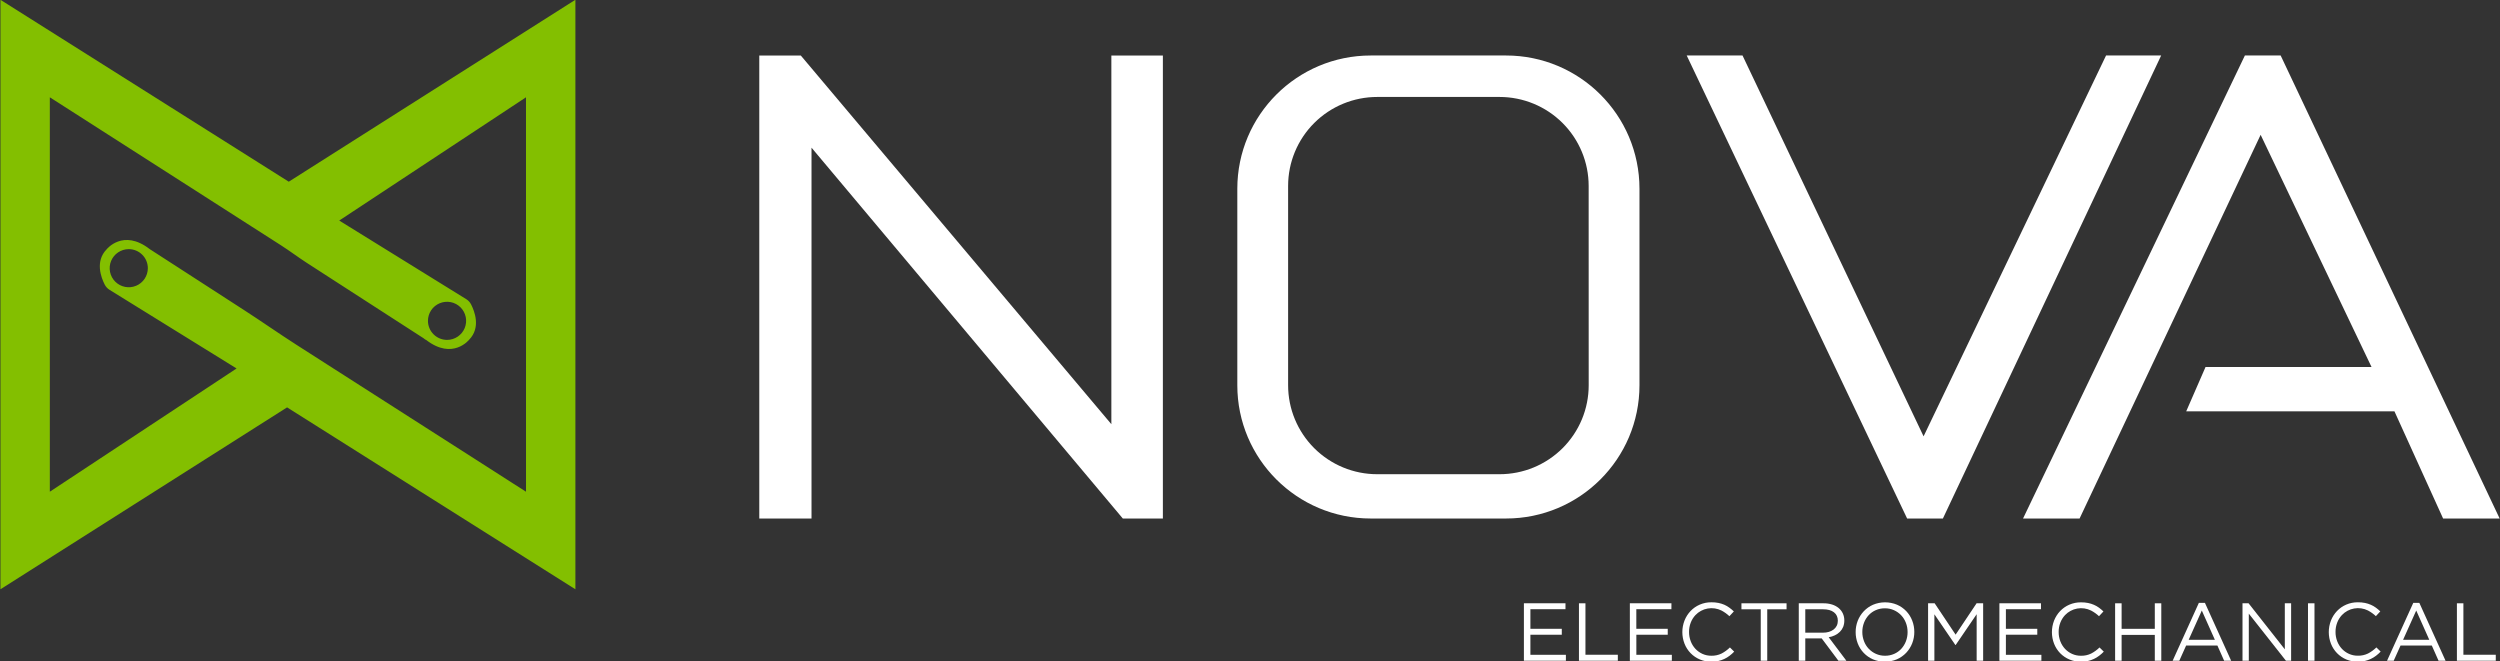
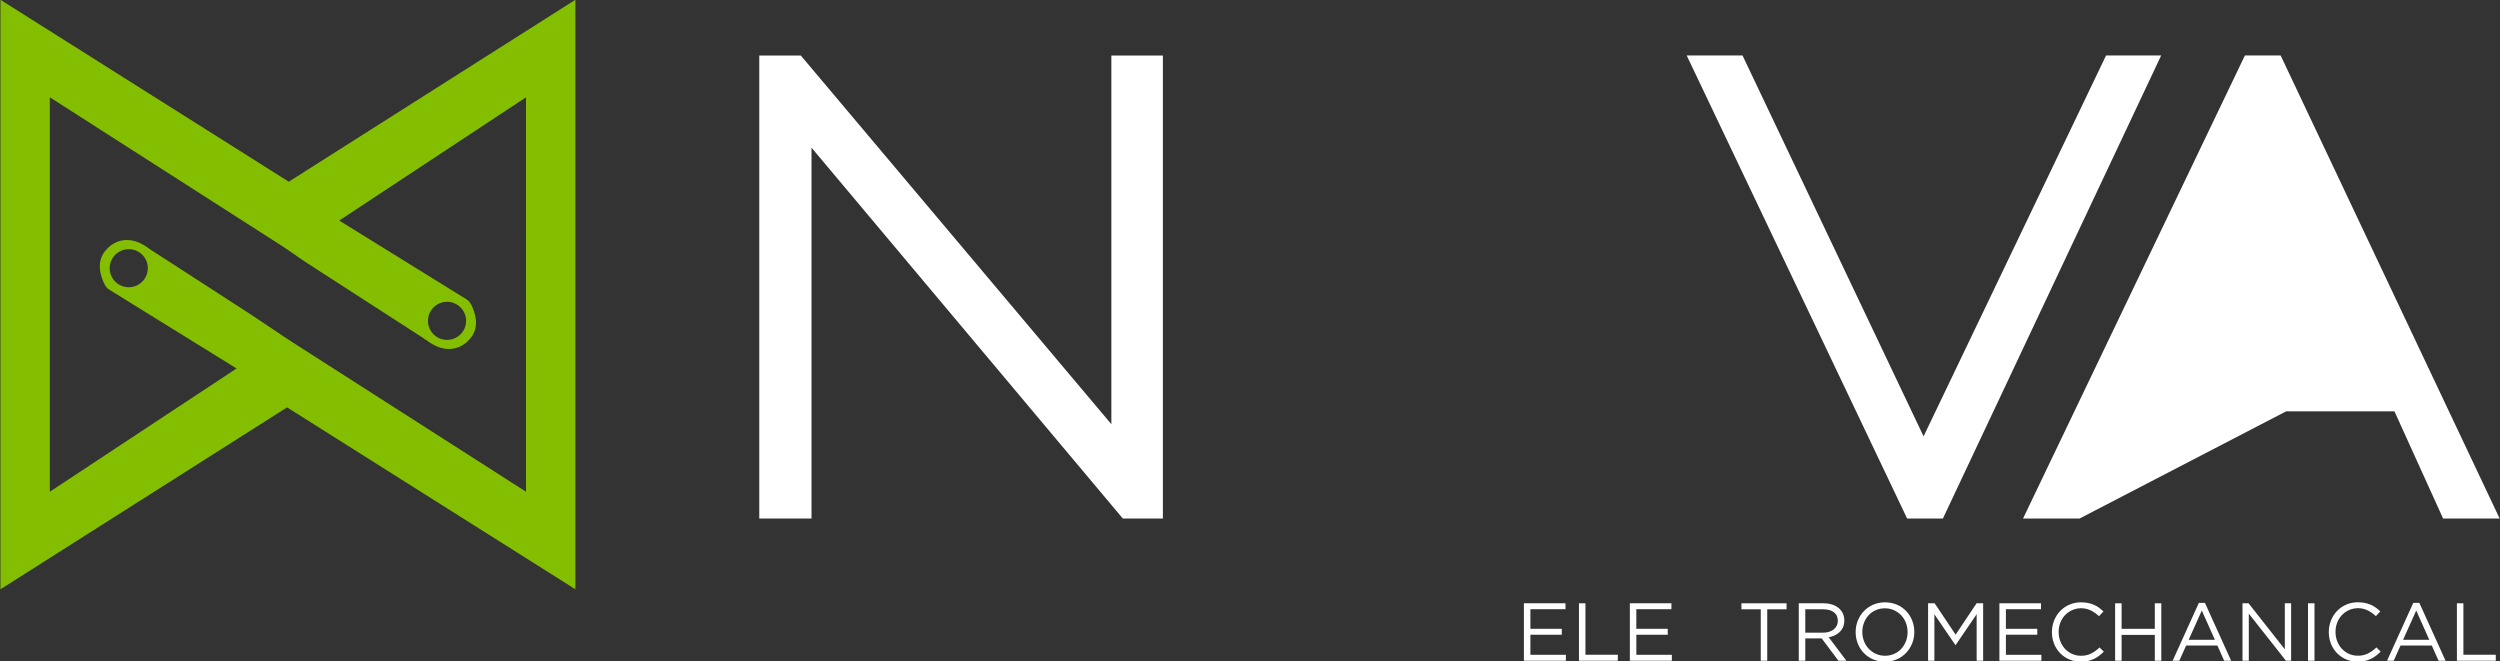
<svg xmlns="http://www.w3.org/2000/svg" width="257" height="68" viewBox="0 0 257 68" fill="none">
  <rect x="0" y="0" width="257" height="68" fill="#333333" stroke="none" />
  <g clip-path="url(#clip0_526_267)">
    <path d="M29.685 18.679L0.046 -0.021V60.578L29.512 41.878L59.151 60.578V-0.024L29.685 18.679ZM54.075 50.548L52.61 49.613L48.864 47.213L43.805 43.977L38.403 40.52L33.635 37.468L30.47 35.442C28.661 34.283 26.901 33.046 25.095 31.88L19.385 28.188L15.625 25.759L15.395 25.611C12.648 23.481 10.956 25.636 10.956 25.636C9.757 26.871 10.398 28.541 10.767 29.261C10.879 29.479 11.048 29.663 11.257 29.792L24.32 37.878L5.122 50.548V10.003L6.628 10.966L10.461 13.42L15.615 16.72L21.078 20.217L25.837 23.265L28.882 25.215C29.788 25.795 30.645 26.444 31.547 27.027L34.026 28.628L39.733 32.313L43.544 34.773C43.594 34.806 43.734 34.938 43.797 34.938C46.544 37.068 48.236 34.913 48.236 34.913C49.435 33.678 48.794 32.007 48.425 31.288C48.313 31.07 48.144 30.886 47.935 30.757L34.872 22.673L54.072 10.003L54.075 50.548ZM15.198 27.57C15.198 27.957 15.083 28.336 14.868 28.658C14.652 28.981 14.346 29.232 13.988 29.38C13.629 29.529 13.234 29.568 12.854 29.492C12.473 29.417 12.123 29.23 11.849 28.956C11.574 28.682 11.387 28.333 11.312 27.953C11.236 27.573 11.275 27.179 11.423 26.821C11.572 26.463 11.823 26.157 12.146 25.942C12.469 25.726 12.848 25.611 13.236 25.611C13.756 25.611 14.255 25.818 14.623 26.185C14.991 26.552 15.198 27.05 15.198 27.57ZM43.994 32.983C43.993 32.595 44.108 32.216 44.324 31.894C44.539 31.572 44.846 31.32 45.204 31.172C45.563 31.024 45.958 30.985 46.338 31.06C46.719 31.136 47.069 31.322 47.343 31.596C47.617 31.87 47.804 32.219 47.88 32.599C47.956 32.98 47.917 33.373 47.769 33.731C47.62 34.09 47.369 34.396 47.046 34.611C46.723 34.826 46.344 34.941 45.956 34.941C45.436 34.941 44.937 34.734 44.569 34.367C44.201 34 43.994 33.502 43.994 32.983Z" fill="#83BF00" />
    <path d="M78.054 53.303H83.424V15.181L115.425 53.303H119.544V5.706H114.248V43.607L82.321 5.706H78.054V52.936V53.303Z" fill="white" />
-     <path d="M154.818 5.705H140.916C133.338 5.705 127.196 11.839 127.196 19.404V39.604C127.196 47.17 133.338 53.303 140.916 53.303H154.818C162.395 53.303 168.538 47.17 168.538 39.604V19.404C168.538 11.837 162.395 5.705 154.818 5.705ZM163.318 39.604C163.318 40.805 163.081 41.995 162.621 43.104C162.16 44.214 161.485 45.222 160.634 46.072C159.784 46.921 158.773 47.594 157.662 48.054C156.55 48.513 155.359 48.749 154.156 48.749H141.577C139.148 48.749 136.818 47.785 135.1 46.07C133.383 44.355 132.418 42.029 132.418 39.604V19.111C132.418 16.686 133.383 14.36 135.101 12.645C136.819 10.931 139.148 9.967 141.577 9.967H154.156C156.585 9.968 158.914 10.931 160.631 12.646C162.349 14.361 163.314 16.687 163.314 19.112L163.318 39.604Z" fill="white" />
    <path d="M173.394 5.705H179.132L197.744 44.856L216.502 5.705H222.167L199.73 53.303H196.052L173.394 5.705Z" fill="white" />
-     <path d="M207.969 53.303H213.781L232.393 13.859L243.795 37.731H226.728L224.742 42.285H246.149L251.151 53.303H256.963L234.452 5.705H230.774L207.969 53.303Z" fill="white" />
+     <path d="M207.969 53.303H213.781L243.795 37.731H226.728L224.742 42.285H246.149L251.151 53.303H256.963L234.452 5.705H230.774L207.969 53.303Z" fill="white" />
    <path d="M160.931 62.627H157.325V64.641H160.552V65.248H157.325V67.315H160.974V67.922H156.657V62.017H160.932L160.931 62.627Z" fill="white" />
    <path d="M162.316 62.019H162.984V67.308H166.313V67.924H162.316V62.019Z" fill="white" />
    <path d="M171.821 62.627H168.214V64.641H171.444V65.248H168.217V67.315H171.866V67.922H167.549V62.017H171.824L171.821 62.627Z" fill="white" />
-     <path d="M177.798 67.414C177.631 67.541 177.452 67.65 177.262 67.738C177.064 67.831 176.858 67.901 176.645 67.95C176.404 68.001 176.157 68.025 175.91 68.022C175.515 68.026 175.124 67.951 174.759 67.799C174.395 67.648 174.065 67.424 173.79 67.141C173.521 66.862 173.31 66.534 173.169 66.175C172.87 65.407 172.87 64.555 173.169 63.787C173.312 63.426 173.522 63.095 173.79 62.813C174.057 62.532 174.379 62.309 174.736 62.155C175.114 61.992 175.523 61.91 175.936 61.915C176.181 61.912 176.425 61.935 176.666 61.982C176.873 62.024 177.076 62.088 177.27 62.172C177.451 62.253 177.623 62.353 177.782 62.471C177.943 62.588 178.096 62.717 178.239 62.855L177.782 63.344C177.538 63.114 177.264 62.919 176.968 62.762C176.53 62.543 176.033 62.471 175.55 62.556C175.068 62.641 174.626 62.879 174.289 63.234C174.08 63.458 173.917 63.72 173.808 64.006C173.69 64.312 173.631 64.636 173.634 64.963C173.632 65.292 173.691 65.618 173.808 65.925C173.917 66.212 174.08 66.476 174.289 66.701C174.495 66.92 174.742 67.096 175.016 67.22C175.301 67.348 175.611 67.412 175.924 67.41C176.286 67.419 176.645 67.343 176.971 67.186C177.289 67.02 177.58 66.808 177.836 66.557L178.275 66.989C178.127 67.142 177.968 67.284 177.798 67.414Z" fill="white" />
    <path d="M181.672 67.924H181.005V62.635H179.02V62.019H183.658V62.635H181.672V67.924Z" fill="white" />
    <path d="M188.988 67.924L187.273 65.63H185.583V67.924H184.914V62.019H187.457C187.756 62.015 188.054 62.058 188.339 62.146C188.584 62.221 188.813 62.343 189.011 62.505C189.195 62.657 189.343 62.847 189.444 63.063C189.547 63.288 189.599 63.534 189.596 63.782C189.599 64.008 189.559 64.233 189.478 64.444C189.401 64.633 189.287 64.804 189.143 64.948C188.995 65.095 188.822 65.217 188.633 65.307C188.429 65.405 188.213 65.473 187.99 65.509L189.807 67.92L188.988 67.924ZM188.531 62.944C188.265 62.738 187.893 62.635 187.413 62.635H185.583V65.039H187.404C187.611 65.041 187.816 65.013 188.014 64.955C188.188 64.904 188.352 64.822 188.497 64.713C188.631 64.611 188.74 64.479 188.815 64.329C188.892 64.167 188.931 63.99 188.929 63.811C188.929 63.44 188.796 63.151 188.531 62.944Z" fill="white" />
    <path d="M196.574 66.132C196.432 66.493 196.223 66.823 195.958 67.106C195.687 67.391 195.363 67.619 195.003 67.776C194.613 67.94 194.194 68.025 193.772 68.025C193.349 68.026 192.93 67.943 192.54 67.781C192.184 67.626 191.862 67.403 191.594 67.122C191.325 66.842 191.116 66.511 190.977 66.149C190.833 65.776 190.759 65.38 190.761 64.98C190.758 64.581 190.832 64.184 190.977 63.812C191.119 63.451 191.329 63.12 191.595 62.838C191.865 62.553 192.189 62.325 192.549 62.167C192.939 62.004 193.357 61.919 193.78 61.919C194.203 61.918 194.622 62.001 195.012 62.163C195.37 62.318 195.693 62.543 195.962 62.825C196.228 63.105 196.436 63.435 196.575 63.795C196.72 64.168 196.793 64.564 196.791 64.964C196.794 65.363 196.72 65.76 196.574 66.132ZM195.926 64.027C195.818 63.74 195.654 63.478 195.444 63.255C195.234 63.032 194.982 62.853 194.701 62.728C194.407 62.596 194.088 62.53 193.765 62.534C193.443 62.53 193.124 62.595 192.829 62.724C192.552 62.845 192.303 63.022 192.098 63.242C191.891 63.468 191.73 63.729 191.621 64.014C191.503 64.317 191.445 64.639 191.447 64.964C191.445 65.289 191.504 65.613 191.621 65.917C191.728 66.203 191.892 66.466 192.102 66.689C192.313 66.912 192.565 67.091 192.845 67.216C193.14 67.347 193.459 67.413 193.782 67.41C194.104 67.413 194.423 67.349 194.718 67.22C194.995 67.099 195.244 66.922 195.449 66.701C195.655 66.476 195.817 66.214 195.926 65.93C196.043 65.627 196.102 65.305 196.1 64.98C196.102 64.655 196.044 64.331 195.927 64.027H195.926Z" fill="white" />
    <path d="M201.044 66.304H201.01L198.855 63.15V67.924H198.207V62.019H198.883L201.037 65.242L203.192 62.019H203.867V67.924H203.2V63.141L201.044 66.304Z" fill="white" />
    <path d="M209.813 62.627H206.206V64.641H209.433V65.248H206.206V67.315H209.855V67.922H205.539V62.017H209.813V62.627Z" fill="white" />
    <path d="M215.79 67.414C215.623 67.541 215.444 67.65 215.254 67.738C215.057 67.831 214.85 67.901 214.637 67.95C214.396 68.001 214.149 68.025 213.902 68.022C213.508 68.027 213.116 67.952 212.752 67.802C212.387 67.651 212.057 67.428 211.781 67.146C211.513 66.867 211.302 66.539 211.161 66.18C210.862 65.412 210.862 64.56 211.161 63.792C211.304 63.431 211.514 63.1 211.781 62.818C212.049 62.538 212.371 62.314 212.728 62.16C213.107 61.997 213.515 61.916 213.927 61.92C214.173 61.917 214.418 61.94 214.658 61.987C214.866 62.029 215.068 62.093 215.262 62.177C215.444 62.256 215.617 62.355 215.778 62.472C215.938 62.59 216.091 62.718 216.234 62.856L215.778 63.345C215.534 63.115 215.259 62.92 214.962 62.764C214.524 62.545 214.028 62.473 213.545 62.558C213.063 62.642 212.621 62.88 212.284 63.235C212.076 63.46 211.912 63.722 211.802 64.008C211.685 64.313 211.627 64.638 211.629 64.965C211.627 65.293 211.685 65.62 211.802 65.927C211.911 66.214 212.075 66.478 212.284 66.703C212.49 66.922 212.737 67.098 213.011 67.221C213.297 67.349 213.606 67.414 213.919 67.411C214.281 67.421 214.64 67.344 214.967 67.187C215.284 67.022 215.576 66.81 215.831 66.559L216.27 66.99C216.121 67.144 215.961 67.285 215.79 67.414Z" fill="white" />
    <path d="M218.101 65.267V67.924H217.434V62.019H218.101V64.643H221.514V62.019H222.181V67.924H221.514V65.267H218.101Z" fill="white" />
    <path d="M229.363 67.924H228.643L227.95 66.364H224.733L224.032 67.924H223.348L226.042 61.977H226.668L229.363 67.924ZM226.346 62.762L224.995 65.773H227.69L226.346 62.762Z" fill="white" />
    <path d="M234.879 62.019H235.527V67.924H234.995L231.177 63.082V67.924H230.529V62.019H231.154L234.88 66.751L234.879 62.019Z" fill="white" />
    <path d="M237.929 62.019V67.924H237.262V62.019H237.929Z" fill="white" />
    <path d="M244.252 67.414C244.086 67.541 243.906 67.65 243.716 67.738C243.518 67.831 243.312 67.901 243.099 67.95C242.858 68.001 242.611 68.025 242.364 68.022C241.97 68.026 241.578 67.951 241.213 67.799C240.849 67.648 240.519 67.424 240.244 67.141C239.975 66.862 239.765 66.534 239.623 66.175C239.324 65.407 239.324 64.555 239.623 63.787C239.766 63.426 239.976 63.095 240.244 62.813C240.512 62.532 240.833 62.309 241.19 62.155C241.568 61.992 241.977 61.91 242.39 61.915C242.635 61.912 242.879 61.935 243.12 61.982C243.328 62.024 243.53 62.088 243.724 62.172C243.906 62.251 244.079 62.35 244.239 62.467C244.4 62.585 244.553 62.713 244.696 62.851L244.239 63.34C243.995 63.11 243.721 62.915 243.425 62.758C242.987 62.539 242.49 62.467 242.008 62.552C241.525 62.637 241.083 62.875 240.747 63.23C240.538 63.454 240.374 63.717 240.265 64.003C240.148 64.308 240.089 64.633 240.092 64.96C240.089 65.288 240.148 65.615 240.265 65.921C240.374 66.209 240.537 66.472 240.747 66.698C240.952 66.917 241.199 67.093 241.473 67.216C241.758 67.344 242.068 67.409 242.381 67.406C242.743 67.416 243.103 67.339 243.429 67.182C243.747 67.016 244.038 66.805 244.293 66.554L244.733 66.985C244.584 67.14 244.423 67.284 244.252 67.414Z" fill="white" />
    <path d="M251.404 67.924H250.683L249.991 66.364H246.774L246.072 67.924H245.388L248.084 61.977H248.709L251.404 67.924ZM248.388 62.762L247.036 65.773H249.731L248.388 62.762Z" fill="white" />
    <path d="M252.57 62.019H253.237V67.308H256.565V67.924H252.57V62.019Z" fill="white" />
  </g>
  <defs>
    <clipPath id="clip0_526_267">
      <rect width="257" height="68" fill="white" />
    </clipPath>
  </defs>
</svg>